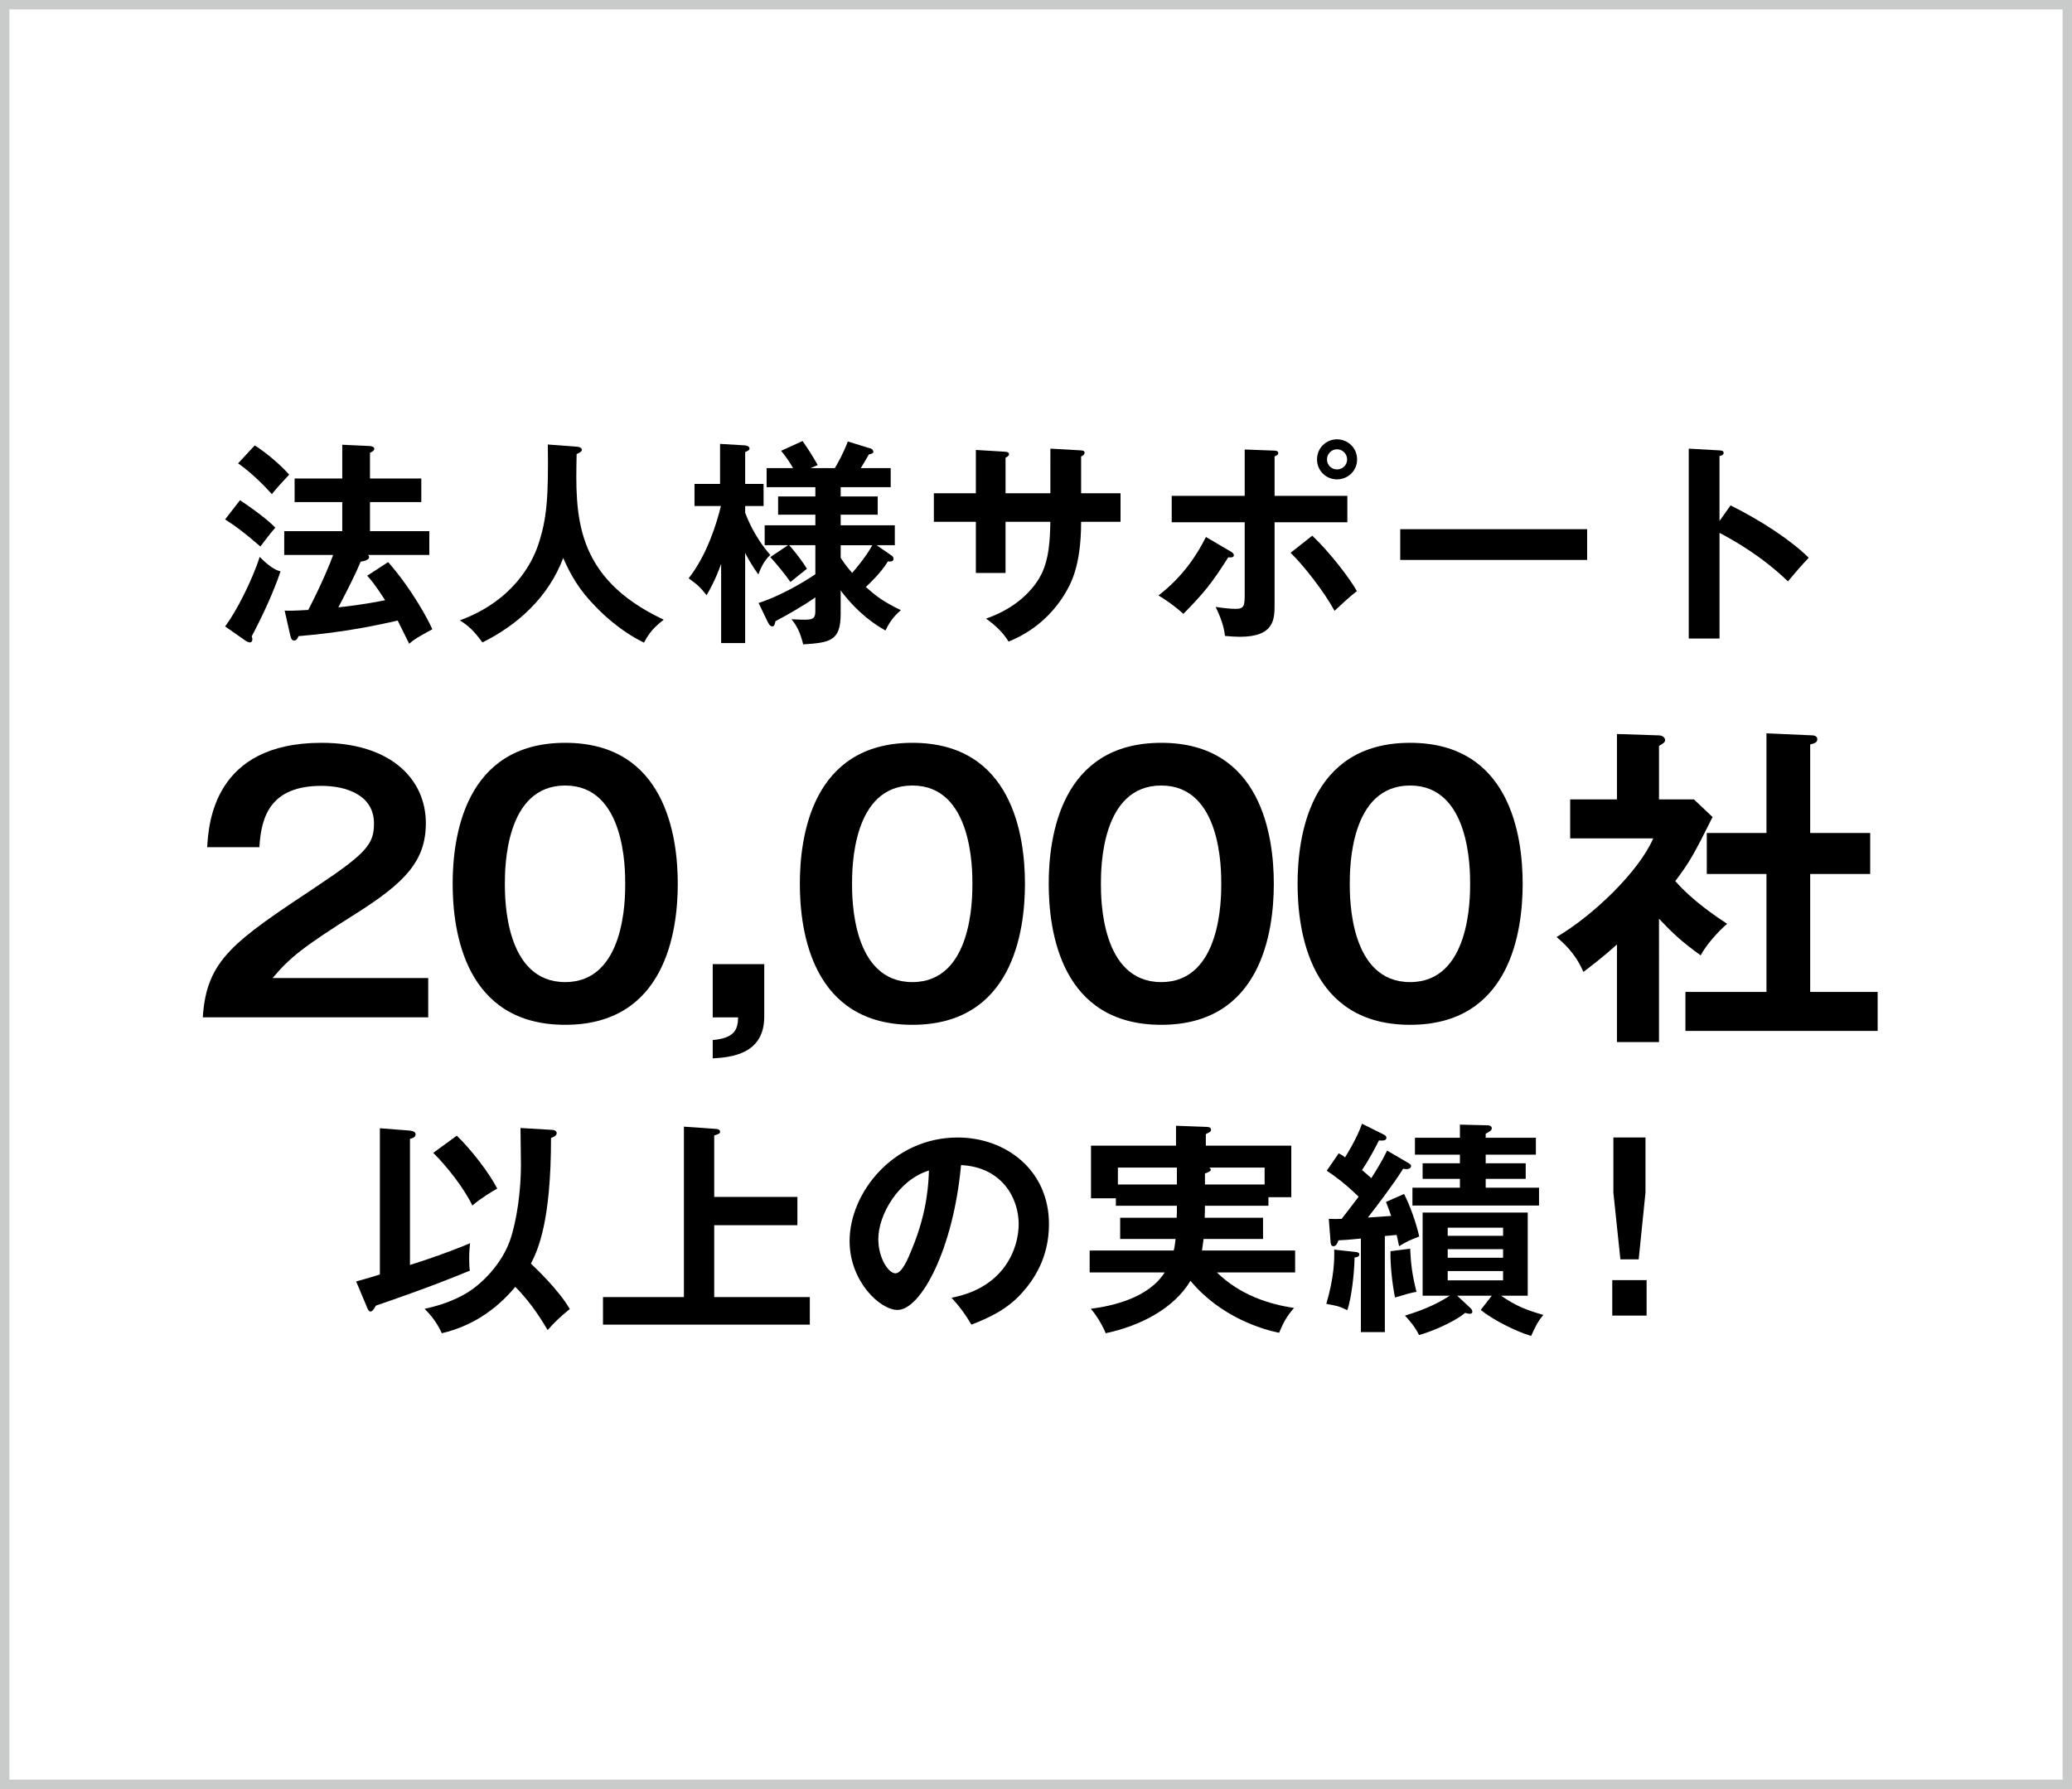
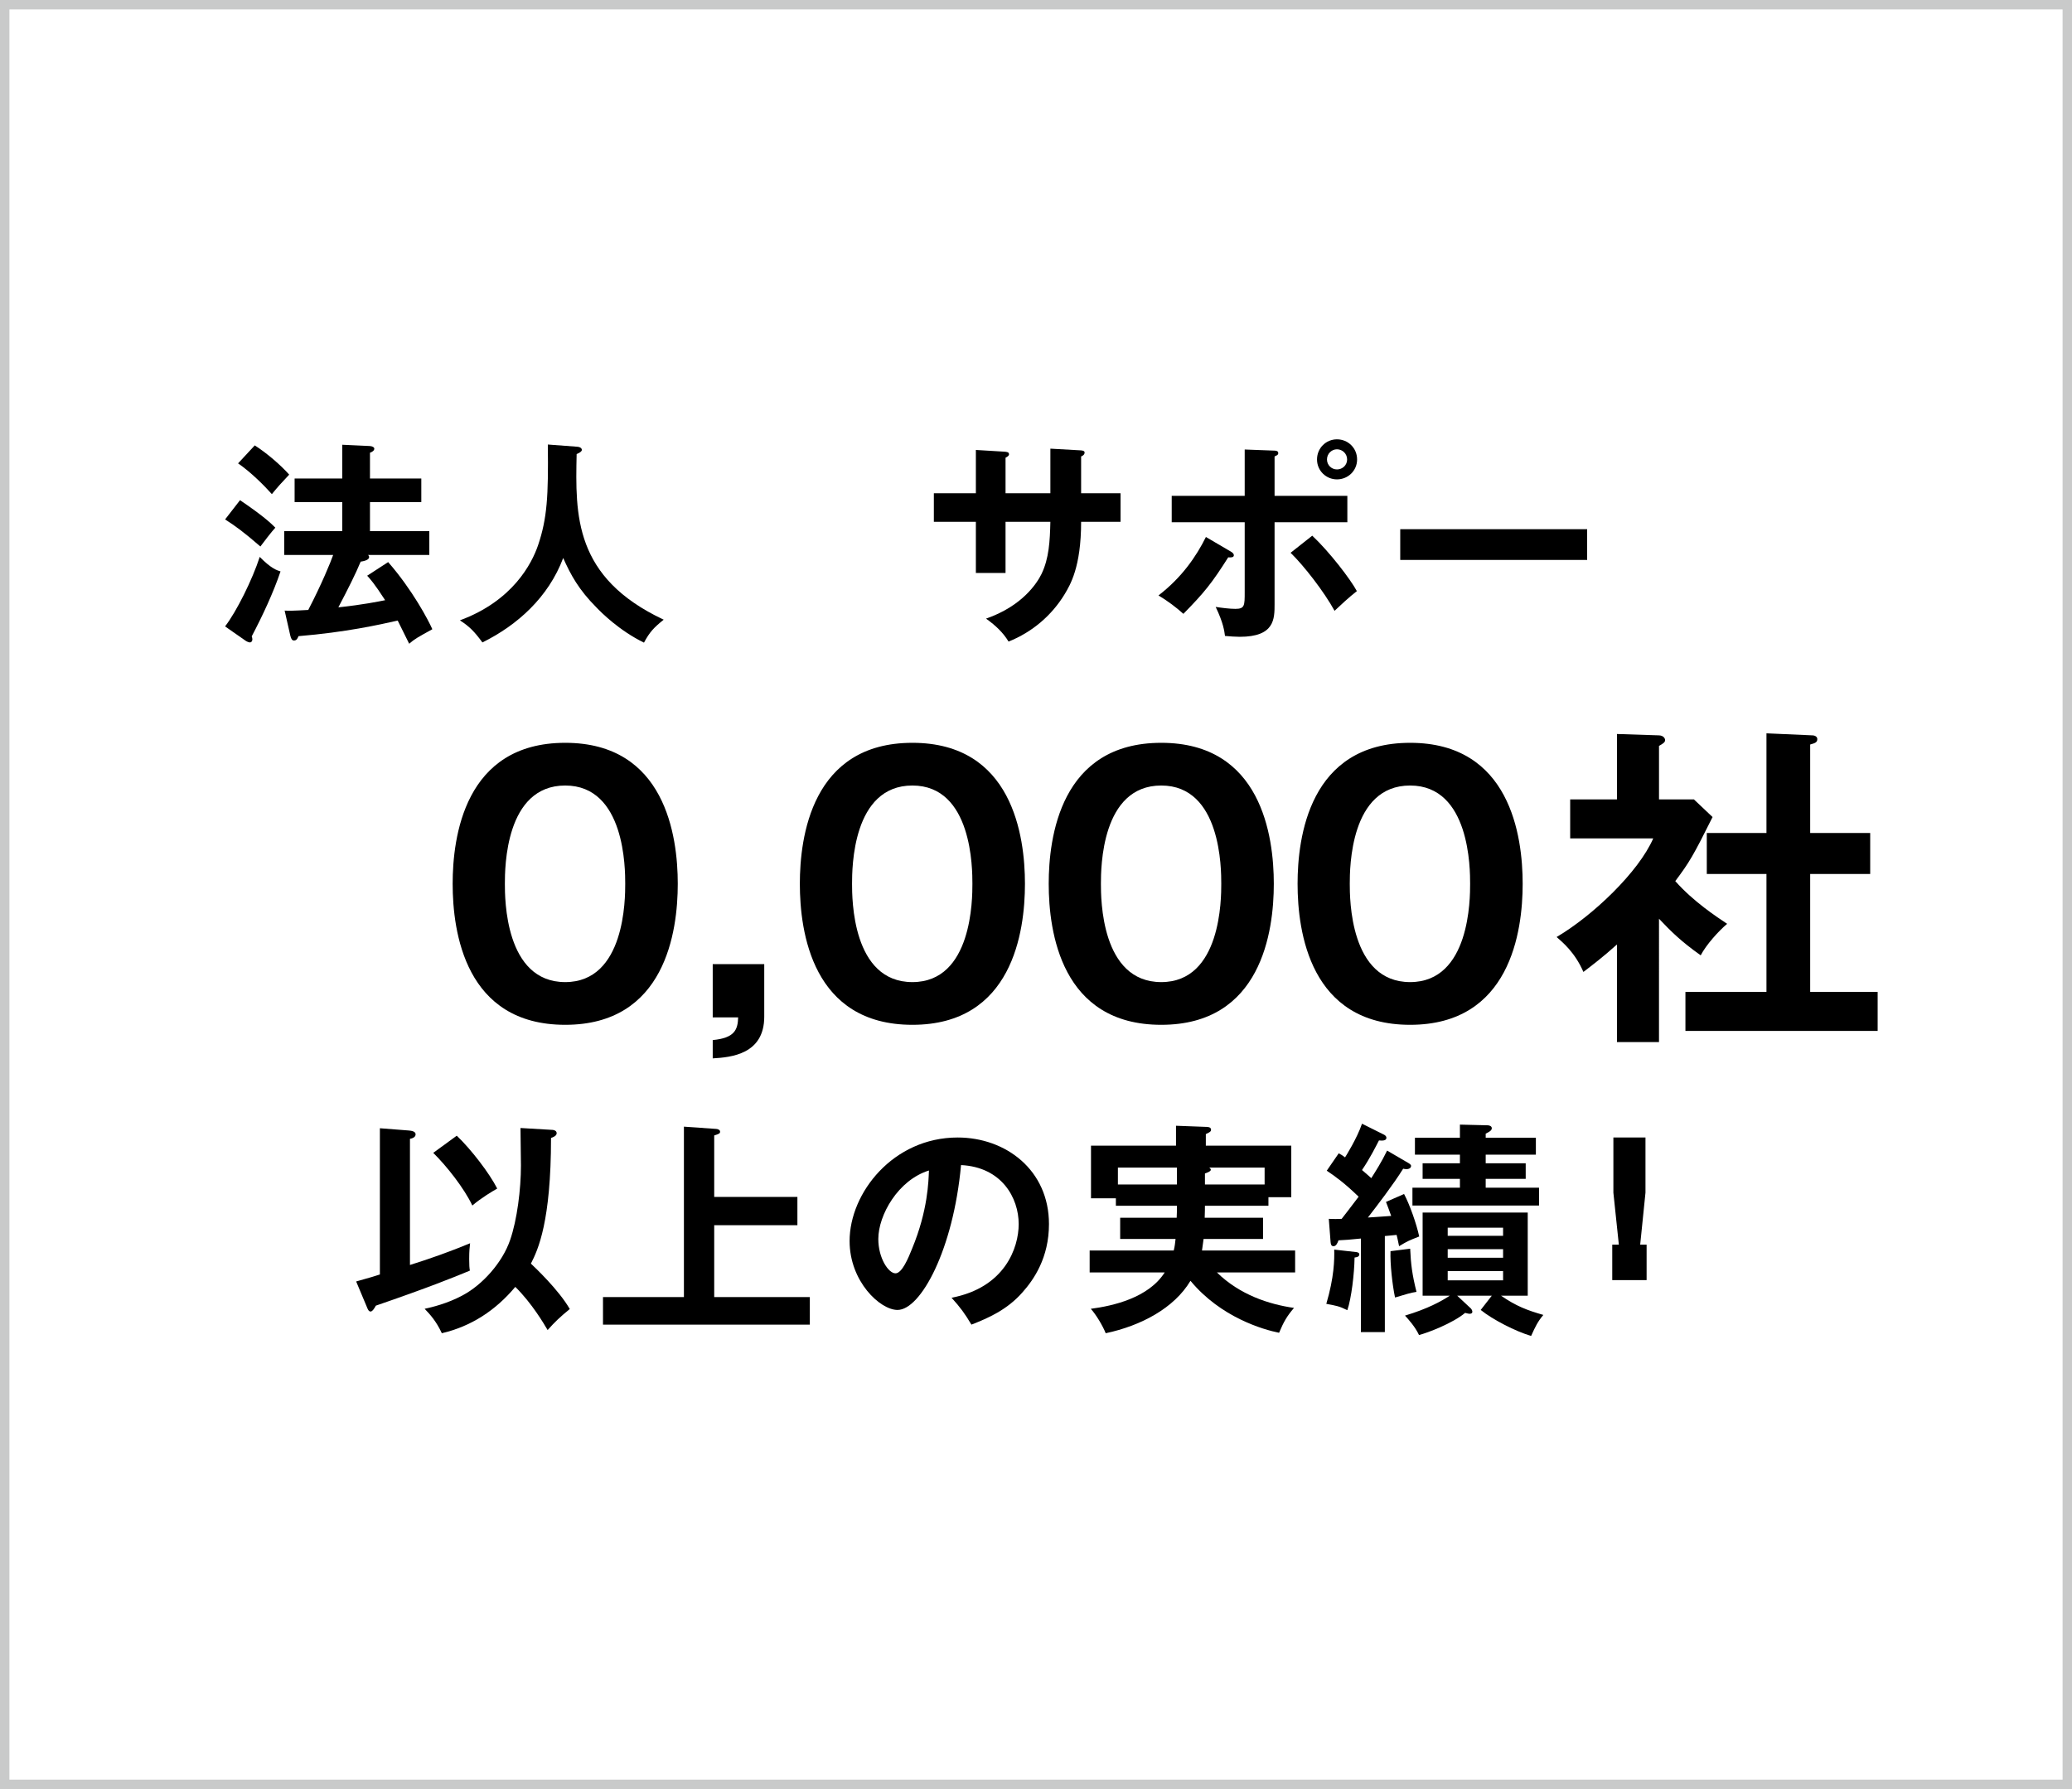
<svg xmlns="http://www.w3.org/2000/svg" version="1.1" x="0px" y="0px" viewBox="0 0 220 190" style="enable-background:new 0 0 220 190;" xml:space="preserve">
  <style type="text/css">
	.st0{fill:#C9CACA;}
</style>
  <g id="レイヤー_1">
</g>
  <g id="レイヤー_2">
    <g>
      <path d="M25.486,53.118c2.576,1.748,3.334,2.506,3.749,2.92c-0.391,0.414-1.334,1.656-1.587,2    c-1.725-1.495-2.69-2.208-3.748-2.874L25.486,53.118z M23.899,66.524c1.219-1.587,2.897-4.967,3.679-7.381    c1.196,1.219,1.816,1.426,2.208,1.541c-0.759,2.253-1.932,4.76-3.059,6.898c0.046,0.115,0.069,0.207,0.069,0.322    c0,0.184-0.115,0.322-0.253,0.322c-0.069,0-0.253-0.046-0.437-0.161L23.899,66.524z M27.05,47.301    c1.265,0.805,2.759,2.092,3.656,3.104c-0.966,1.035-1.081,1.15-1.84,2.07c-0.782-0.874-2.185-2.3-3.587-3.266L27.05,47.301z     M41.214,59.695c2.576,2.943,4.277,6.186,4.691,7.128c-1.655,0.92-1.839,1.012-2.46,1.541c-0.207-0.391-1.035-2.115-1.218-2.46    c-1.932,0.437-5.519,1.242-10.532,1.656c-0.115,0.276-0.207,0.46-0.483,0.46c-0.184,0-0.299-0.138-0.391-0.529l-0.598-2.645    c0.459,0.023,0.896,0.023,2.506-0.069c1.402-2.69,2.392-5.105,2.645-5.841h-5.197v-2.529h6.163v-3.082h-5.059v-2.506h5.059v-3.587    l2.943,0.138c0.276,0.023,0.459,0.138,0.459,0.276c0,0.207-0.207,0.345-0.459,0.437v2.736h5.45v2.506h-5.45v3.082h6.3v2.529    h-6.507c0.069,0.069,0.115,0.115,0.115,0.23c0,0.322-0.598,0.437-0.897,0.483c-0.529,1.288-1.356,2.92-2.368,4.852    c2.598-0.276,4.277-0.621,4.967-0.759c-1.173-1.817-1.609-2.277-1.909-2.599L41.214,59.695z" />
      <path d="M61.226,47.438c0.414,0.023,0.552,0.184,0.552,0.345c0,0.161-0.253,0.322-0.552,0.437    c-0.138,6.485-0.299,13.107,9.244,17.591c-1.035,0.828-1.495,1.311-2.093,2.438c-2.644-1.288-4.576-3.242-5.036-3.725    c-1.886-1.886-2.759-3.496-3.542-5.266c-1.563,4.162-4.852,7.128-8.577,8.968c-0.851-1.15-1.356-1.679-2.391-2.346    c5.611-2.069,7.634-6.024,8.301-7.979c0.966-2.852,1.104-5.243,1.035-10.693L61.226,47.438z" />
-       <path d="M79.121,68.295h-2.552v-8.416c-0.598,1.702-1.242,2.805-1.541,3.334c-0.713-0.896-1.035-1.172-1.909-1.793    c2-2.552,3.012-5.979,3.426-7.68H73.74v-2.346h2.713V47.14l2.667,0.161c0.046,0,0.46,0.069,0.46,0.322    c0,0.161-0.069,0.207-0.46,0.391v3.38h1.955v2.346h-1.955v0.713c0.207,0.552,0.989,2.575,2.667,4.484    c-0.69,0.621-1.058,1.495-1.265,2.069c-0.805-1.104-1.311-2.092-1.403-2.299V68.295z M80.547,64.041    c3.035-1.012,5.795-2.897,6.025-3.059v-3.081h-2.783c0.391,0.414,1.311,1.541,1.886,2.506c-0.276,0.23-1.518,1.196-1.748,1.403    c-0.46-0.69-1.633-2.116-2.139-2.645l1.886-1.265h-2.483v-2.116h5.381v-1.126h-3.955v-1.932h3.955v-0.989h-5.174v-2.024h2.805    c-0.414-0.713-0.69-1.126-1.265-1.839l2.276-1.035c0.69,0.989,1.035,1.541,1.61,2.552l-0.759,0.322h2.575    c0.276-0.46,0.874-1.495,1.38-2.828l2.46,0.759c0.138,0.046,0.253,0.207,0.253,0.345c0,0.138-0.138,0.184-0.483,0.276    c-0.184,0.322-0.552,0.966-0.851,1.449h3.173v2.024h-5.312v0.989h3.932v1.932h-3.932v1.126h5.749v2.116h-1.932l1.564,1.081    c0.115,0.092,0.23,0.161,0.23,0.368c0,0.299-0.322,0.299-0.598,0.276c-0.759,1.242-1.978,2.368-2.345,2.713    c1.081,0.943,1.771,1.518,3.725,2.46c-0.299,0.253-1.104,0.966-1.633,2.162c-1.127-0.621-2.966-1.863-4.76-4.254v2.483    c0,2.852-1.081,3.059-3.979,3.243c-0.299-1.219-0.667-1.978-1.242-2.667c0.207,0,0.713,0.046,1.357,0.046    c0.851,0,1.173-0.092,1.173-0.874v-1.495c-1.541,1.081-3.38,2.07-4.231,2.53c-0.069,0.299-0.115,0.552-0.345,0.552    s-0.368-0.276-0.46-0.437L80.547,64.041z M89.262,59.235c0.207,0.322,0.552,0.851,1.219,1.61c0.276-0.322,1.472-1.702,2.138-2.943    h-3.357V59.235z" />
      <path d="M111.526,47.646l3.265,0.184c0.207,0.023,0.368,0.069,0.368,0.23c0,0.253-0.253,0.368-0.368,0.414v3.909h4.186v3.036    h-4.186c0,4.829-1.173,6.714-1.747,7.68c-1.38,2.276-3.472,4.047-5.956,5.036c-0.575-0.942-1.334-1.678-2.392-2.437    c3.84-1.334,5.404-3.749,5.887-4.737c0.804-1.656,0.896-3.518,0.943-5.542h-4.76v5.427h-3.15v-5.427h-4.461v-3.036h4.461v-4.599    l3.036,0.184c0.207,0.023,0.483,0.023,0.483,0.276c0,0.161-0.161,0.253-0.368,0.368v3.771h4.76V47.646z" />
      <path d="M130.709,58.591c0.161,0.092,0.299,0.23,0.299,0.368c0,0.253-0.299,0.253-0.598,0.23c-1.747,2.759-2.529,3.725-4.76,6.001    c-0.736-0.667-1.679-1.379-2.645-1.954c2.483-1.909,4.024-4.162,5.036-6.209L130.709,58.591z M132.158,47.737l3.058,0.115    c0.253,0,0.506,0.023,0.506,0.276c0,0.184-0.184,0.253-0.391,0.345v4.185h7.727v2.806h-7.727v8.692c0,1.587,0,3.472-3.702,3.472    c-0.414,0-1.104-0.046-1.563-0.092c-0.069-0.506-0.161-1.356-0.989-3.082c0.599,0.092,1.472,0.207,2.093,0.207    c0.989,0,0.989-0.345,0.989-1.793v-7.404h-7.75v-2.806h7.75V47.737z M139.332,56.89c1.84,1.725,4.07,4.645,4.737,5.887    c-0.782,0.598-1.886,1.632-2.368,2.092c-1.104-2.023-3.266-4.806-4.668-6.163L139.332,56.89z M144.093,48.795    c0,1.196-0.966,2.115-2.139,2.115c-1.15,0-2.116-0.919-2.116-2.115c0-1.219,0.966-2.139,2.116-2.139    C143.127,46.657,144.093,47.577,144.093,48.795z M140.896,48.795c0,0.598,0.482,1.058,1.058,1.058c0.598,0,1.08-0.46,1.08-1.058    c0-0.621-0.506-1.081-1.08-1.081C141.402,47.714,140.896,48.174,140.896,48.795z" />
      <path d="M168.519,56.2v3.265h-19.845V56.2H168.519z" />
-       <path d="M183.747,53.67c3.219,1.61,6.369,3.656,8.301,5.565c-0.896,0.943-1.219,1.334-2.207,2.506    c-2.806-2.69-5.657-4.3-7.267-5.151v11.222h-3.266V47.646l3.266,0.184c0.229,0.023,0.437,0.046,0.437,0.253    c0,0.253-0.299,0.322-0.437,0.345v6.898L183.747,53.67z" />
    </g>
    <g>
-       <path d="M45.468,103.867v4.176H21.531c0.396-6.119,3.24-8.027,12.131-13.93c5.291-3.528,6.047-4.5,6.047-6.659    c0-3.023-2.952-3.996-5.579-3.996c-5.399,0-6.407,3.24-6.587,6.515h-5.543c0.144-2.483,0.684-11.086,12.13-11.086    c7.343,0,11.086,3.852,11.086,8.531c0,4.032-2.231,6.335-7.487,9.647c-5.471,3.455-6.947,4.607-8.783,6.803H45.468z" />
      <path d="M71.964,93.861c0,5.075-1.332,14.974-11.951,14.974s-11.951-9.863-11.951-14.974c0-4.896,1.224-14.974,11.951-14.974    C70.632,78.887,71.964,88.785,71.964,93.861z M53.606,93.861c0,1.548,0,10.438,6.407,10.438c6.371,0,6.371-8.89,6.371-10.438    s0-10.439-6.371-10.439S53.606,92.169,53.606,93.861z" />
      <path d="M81.146,102.392v5.579c0,3.995-3.527,4.319-5.471,4.428v-1.944c2.304-0.216,2.664-1.079,2.7-2.411h-2.7v-5.651H81.146z" />
      <path d="M108.827,93.861c0,5.075-1.332,14.974-11.951,14.974s-11.95-9.863-11.95-14.974c0-4.896,1.224-14.974,11.95-14.974    C107.495,78.887,108.827,88.785,108.827,93.861z M90.469,93.861c0,1.548,0,10.438,6.407,10.438c6.371,0,6.371-8.89,6.371-10.438    s0-10.439-6.371-10.439S90.469,92.169,90.469,93.861z" />
      <path d="M135.25,93.861c0,5.075-1.332,14.974-11.95,14.974c-10.619,0-11.95-9.863-11.95-14.974c0-4.896,1.224-14.974,11.95-14.974    C133.918,78.887,135.25,88.785,135.25,93.861z M116.893,93.861c0,1.548,0,10.438,6.407,10.438c6.371,0,6.371-8.89,6.371-10.438    s0-10.439-6.371-10.439S116.893,92.169,116.893,93.861z" />
      <path d="M161.674,93.861c0,5.075-1.332,14.974-11.95,14.974c-10.619,0-11.95-9.863-11.95-14.974    c0-4.896,1.224-14.974,11.95-14.974C160.342,78.887,161.674,88.785,161.674,93.861z M143.316,93.861    c0,1.548,0,10.438,6.407,10.438c6.371,0,6.371-8.89,6.371-10.438s0-10.439-6.371-10.439S143.316,92.169,143.316,93.861z" />
      <path d="M176.147,110.67h-4.463v-10.366c-1.477,1.332-2.664,2.231-3.563,2.916c-0.9-2.088-2.232-3.168-2.844-3.708    c3.852-2.268,8.711-6.911,10.259-10.474h-8.819v-4.14h4.968v-6.947l4.427,0.144c0.504,0,0.685,0.324,0.685,0.504    c0,0.216-0.181,0.36-0.648,0.612v5.688h3.708l1.979,1.872c-2.052,4.104-2.447,4.788-3.96,6.803    c1.944,2.196,4.428,3.815,5.508,4.536c-0.9,0.756-2.231,2.231-2.808,3.347c-2.124-1.512-3.132-2.52-4.428-3.887V110.67z     M181.223,92.817v-4.355h6.336V77.879l4.859,0.216c0.287,0,0.539,0.144,0.539,0.396c0,0.36-0.252,0.432-0.756,0.576v9.395h6.372    v4.355h-6.372v12.526h7.164v4.14h-20.41v-4.14h8.604V92.817H181.223z" />
    </g>
    <g>
      <path d="M37.816,136.092c1.536-0.432,2.112-0.6,2.52-0.743v-15.53l3.072,0.24c0.24,0.024,0.72,0.072,0.72,0.408    c0,0.312-0.36,0.432-0.6,0.48v13.393c2.16-0.672,4.296-1.439,6.385-2.304c-0.048,0.456-0.096,0.768-0.096,1.68    c0,0.672,0.024,0.937,0.072,1.225c-1.729,0.72-4.464,1.824-9.985,3.72c-0.12,0.24-0.36,0.624-0.552,0.624    c-0.216,0-0.312-0.264-0.408-0.504L37.816,136.092z M58.53,119.987c0.144,0,0.576,0.023,0.576,0.359    c0,0.288-0.384,0.433-0.6,0.504c0,8.857-1.368,11.857-2.136,13.346c0.432,0.408,2.952,2.784,4.128,4.824    c-1.032,0.84-1.584,1.368-2.353,2.232c-0.408-0.696-1.68-2.856-3.432-4.585c-2.112,2.521-4.705,4.2-7.801,4.921    c-0.6-1.296-1.272-2.017-1.824-2.593c0.768-0.168,2.4-0.552,4.008-1.416c2.136-1.128,4.249-3.504,5.064-5.88    c0.744-2.137,1.152-5.4,1.152-7.921c0-0.576-0.048-3.36-0.048-3.984L58.53,119.987z M48.498,120.611    c1.488,1.416,3.456,3.96,4.296,5.616c-0.432,0.24-1.729,1.008-2.641,1.8c-0.864-1.824-2.712-4.176-4.152-5.593L48.498,120.611z" />
      <path d="M84.666,127.115v3h-8.833v7.633h10.153v2.929H64.024v-2.929h8.593V119.65l3.408,0.24c0.168,0,0.432,0.097,0.432,0.288    c0,0.192-0.096,0.24-0.624,0.408v6.528H84.666z" />
      <path d="M101.034,137.82c5.665-1.08,7.128-5.305,7.128-7.824c0-2.784-1.8-6.049-6.121-6.265    c-0.816,8.952-4.272,15.385-6.745,15.385c-1.848,0-5.088-3.024-5.088-7.32c0-5.112,4.632-10.993,11.473-10.993    c5.112,0,9.696,3.456,9.696,9.193c0,3.576-1.607,5.904-2.832,7.272c-1.632,1.848-3.625,2.712-5.401,3.408    C102.426,139.477,101.97,138.853,101.034,137.82z M93.257,131.58c0,2.04,1.08,3.648,1.824,3.648c0.696,0,1.368-1.633,1.752-2.593    c1.704-4.104,1.752-7.225,1.8-8.328C95.369,125.315,93.257,129.035,93.257,131.58z" />
      <path d="M134.105,129.323v2.257h-6.312c-0.072,0.576-0.12,0.912-0.168,1.224h9.889v2.328h-8.305    c2.425,2.377,5.521,3.385,8.185,3.769c-0.743,0.864-1.104,1.488-1.584,2.641c-1.68-0.336-6.192-1.633-9.408-5.521    c-1.729,2.904-5.257,4.776-9.001,5.568c-0.312-0.792-1.032-1.992-1.584-2.593c2.352-0.312,6.12-1.151,7.849-3.864h-7.969v-2.328    h8.929c0.12-0.479,0.144-0.815,0.192-1.224h-5.881v-2.257h6c0.024-0.479,0.024-0.6,0.024-1.271h-6.48v-0.792h-2.641v-5.593h9.025    v-2.112l3.192,0.12c0.119,0,0.527,0,0.527,0.288c0,0.216-0.12,0.264-0.552,0.48v1.224h9.073v5.473h-2.425v0.912h-6.744    c0,0.384,0,0.479-0.024,1.271H134.105z M124.961,123.995h-6.265v1.8h6.265V123.995z M127.938,125.795h6.336v-1.8h-5.88    c0.096,0.072,0.168,0.145,0.168,0.24c0,0.168-0.456,0.336-0.624,0.384V125.795z" />
      <path d="M144.017,132.972c0.145,0.024,0.312,0.072,0.312,0.24c0,0.288-0.337,0.312-0.505,0.336    c-0.023,1.704-0.336,4.345-0.768,5.593c-0.864-0.433-1.2-0.48-2.232-0.672c0.84-2.856,0.864-4.681,0.84-5.761L144.017,132.972z     M149.585,123.539c0.072,0.048,0.24,0.145,0.24,0.288c0,0.096-0.072,0.336-0.504,0.336c-0.12,0-0.24-0.023-0.336-0.048    c-1.009,1.632-2.833,4.009-3.744,5.185c0.336-0.024,0.527-0.024,2.472-0.168c-0.216-0.624-0.336-0.912-0.552-1.488l1.92-0.84    c0.6,1.128,1.32,3.168,1.608,4.512c-1.104,0.433-1.225,0.48-2.137,1.032c-0.144-0.72-0.191-0.912-0.264-1.2l-1.248,0.12v10.201    h-2.544v-9.937c-1.152,0.119-1.753,0.168-2.377,0.191c-0.12,0.336-0.264,0.624-0.527,0.624c-0.24,0-0.288-0.191-0.312-0.432    l-0.191-2.473c0.6,0.024,0.863,0.024,1.367,0c0.145-0.168,1.2-1.56,1.801-2.352c-1.464-1.416-2.448-2.137-3.385-2.761l1.272-1.848    c0.264,0.144,0.432,0.239,0.672,0.432c0.048-0.072,1.272-2.017,1.8-3.576l2.353,1.176c0.096,0.048,0.24,0.168,0.24,0.312    c0,0.359-0.504,0.312-0.792,0.288c-0.312,0.6-0.937,1.872-1.801,3.144c0.625,0.528,0.793,0.696,0.984,0.864    c0.408-0.647,1.104-1.728,1.681-2.928L149.585,123.539z M149.729,132.612c0.071,1.632,0.216,2.784,0.672,4.584    c-0.624,0.096-1.08,0.24-2.28,0.6c-0.288-1.367-0.528-3.576-0.48-4.92L149.729,132.612z M158.394,137.604h-3.672l1.44,1.344    c0.096,0.097,0.168,0.24,0.168,0.36c0,0.192-0.192,0.216-0.288,0.216c-0.097,0-0.192-0.023-0.48-0.096    c-1.32,1.104-3.96,2.112-4.896,2.352c-0.384-0.84-1.128-1.68-1.488-2.063c2.4-0.721,3.841-1.513,4.753-2.112h-2.881v-8.833h11.161    v8.833h-2.832c1.608,1.104,2.736,1.536,4.488,2.04c-0.6,0.72-0.84,1.224-1.296,2.232c-1.632-0.48-4.08-1.729-5.353-2.761    L158.394,137.604z M163.41,126.132v1.896h-13.441v-1.896h5.041v-0.937h-3.961v-1.656h3.961v-0.912h-4.776v-1.8h4.776v-1.393    l2.928,0.072c0.217,0,0.456,0.096,0.456,0.312c0,0.24-0.264,0.385-0.647,0.576v0.433h5.328v1.8h-5.328v0.912h4.248v1.656h-4.248    v0.937H163.41z M159.594,131.244v-0.864h-5.88v0.864H159.594z M153.714,132.66v0.912h5.88v-0.912H153.714z M153.714,134.988v0.984    h5.88v-0.984H153.714z" />
-       <path d="M174.833,135.948v3.769h-3.648v-3.769H174.833z M174.713,120.803v5.856l-0.72,7.081h-1.944l-0.744-7.081v-5.856H174.713z" />
+       <path d="M174.833,135.948h-3.648v-3.769H174.833z M174.713,120.803v5.856l-0.72,7.081h-1.944l-0.744-7.081v-5.856H174.713z" />
    </g>
    <g>
      <path class="st0" d="M219,1v188H1V1H219 M220,0H0v190h220V0L220,0z" />
    </g>
  </g>
</svg>